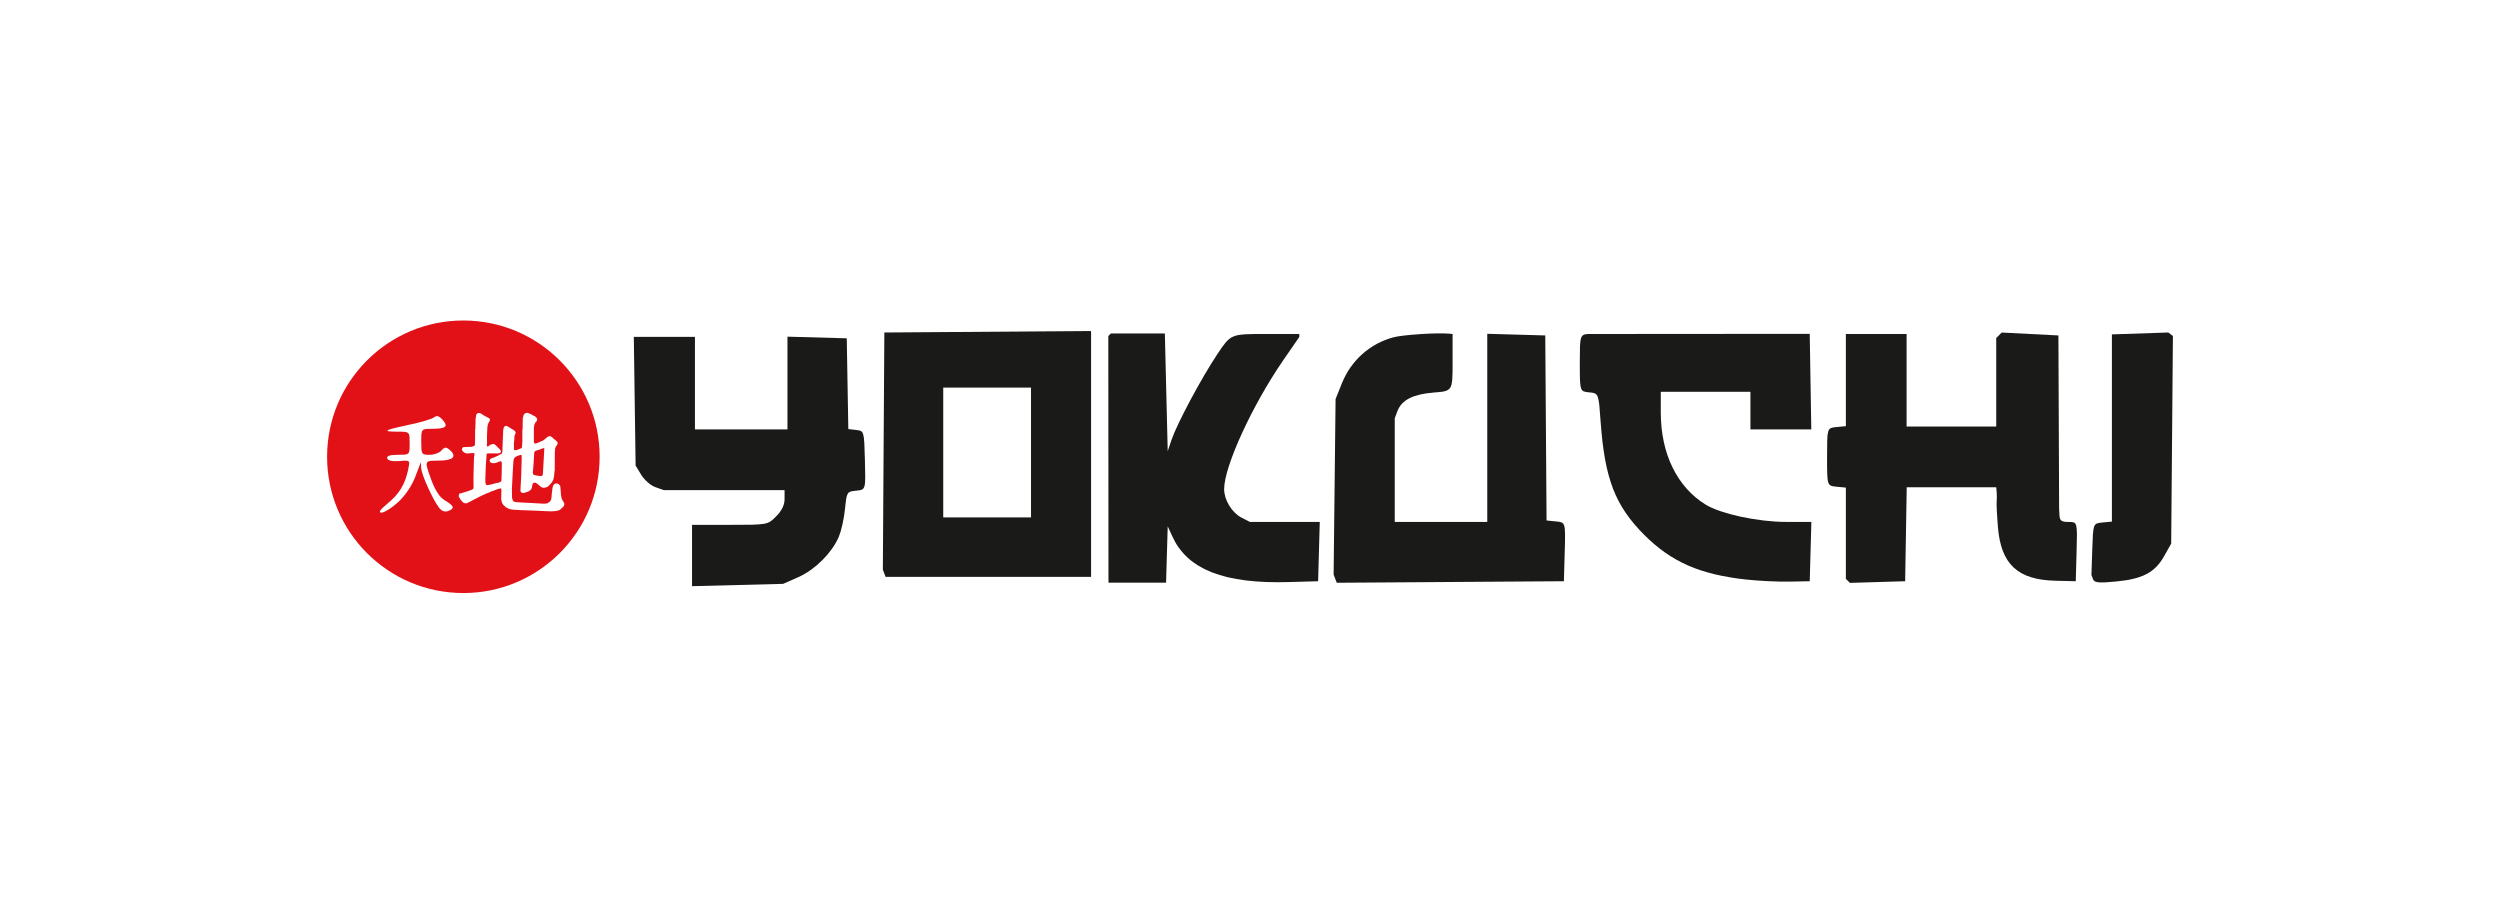
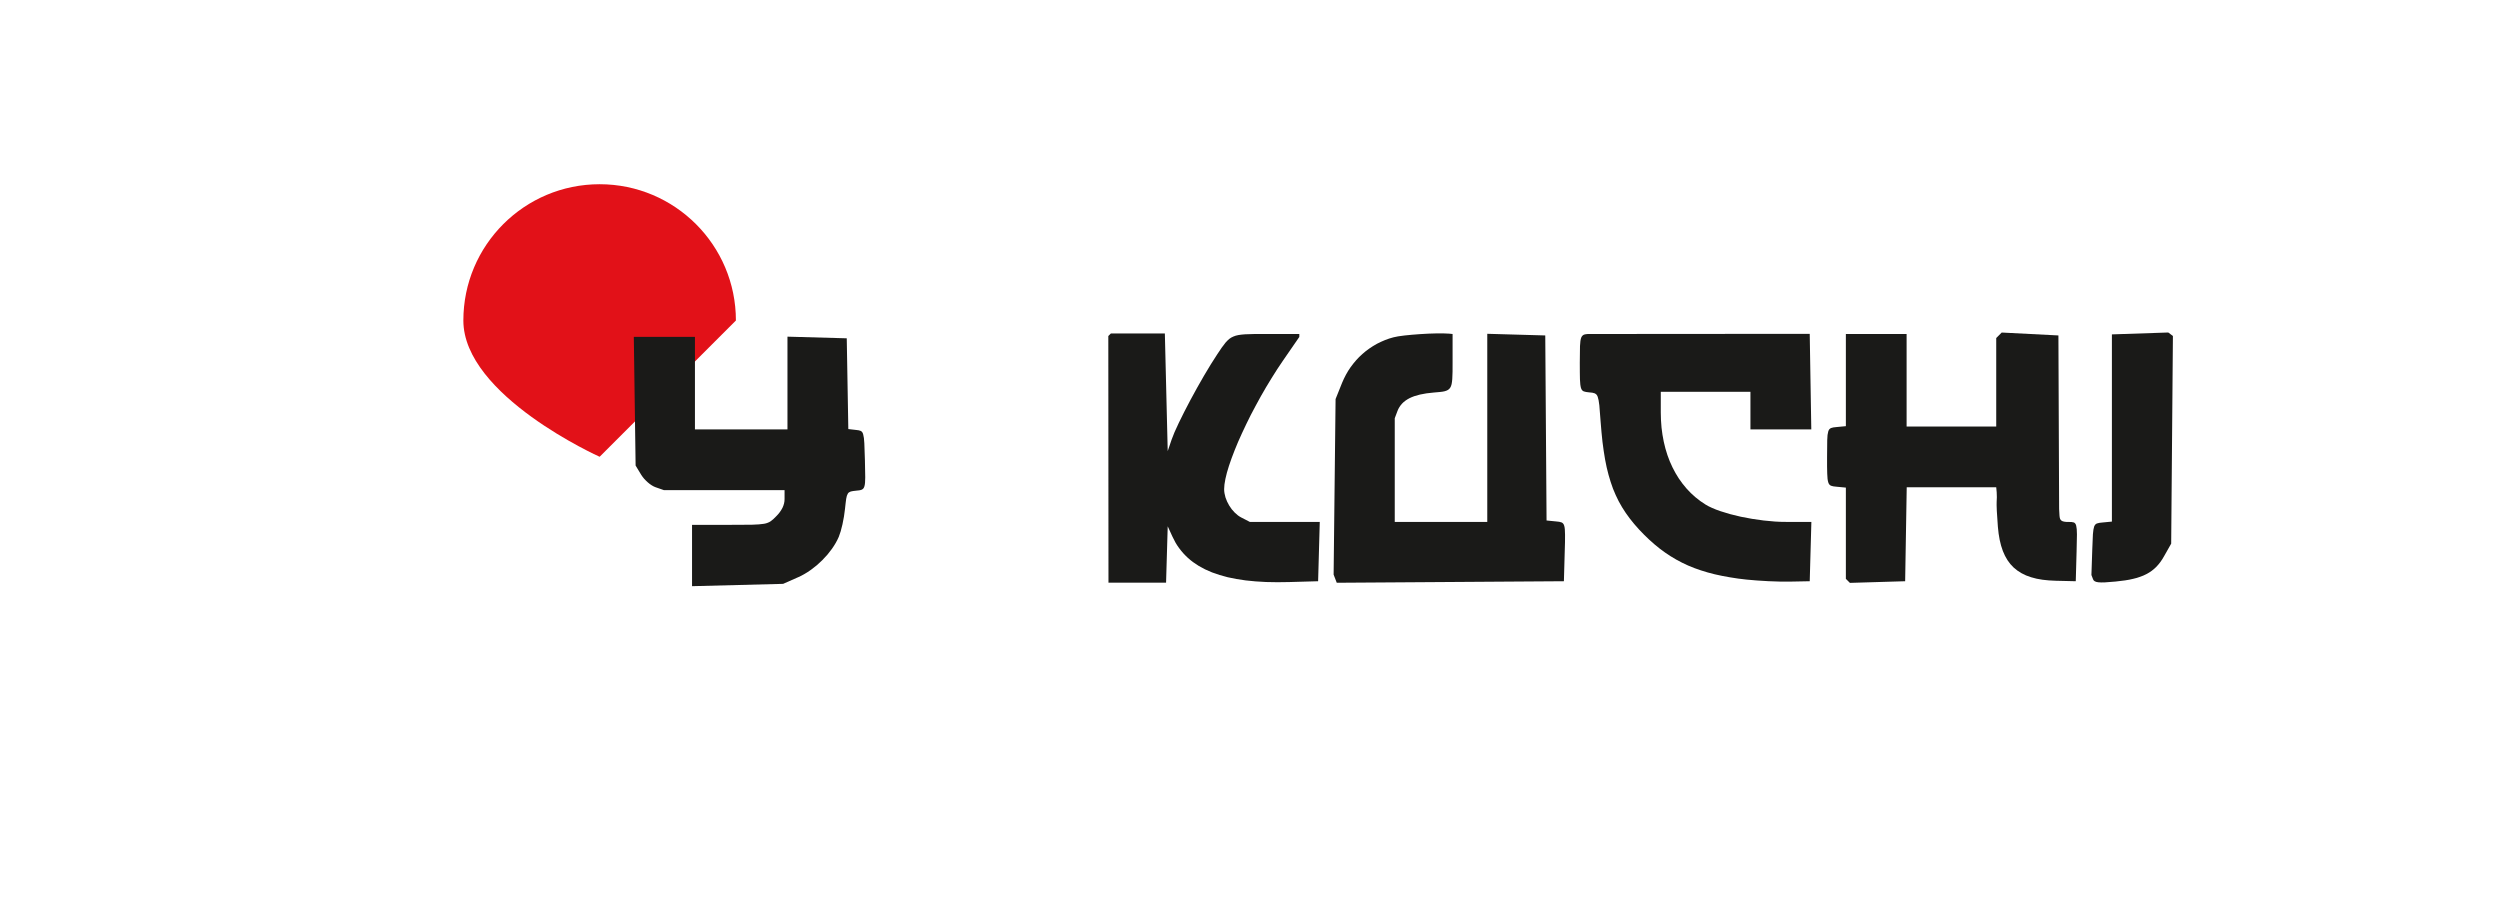
<svg xmlns="http://www.w3.org/2000/svg" id="Layer_1" data-name="Layer 1" viewBox="0 0 637.14 232.82">
-   <rect width="637.14" height="232.82" fill="#fff" stroke-width="0" />
  <g>
-     <path d="M152.82,116.41c0,19.18-15.55,34.73-34.73,34.73s-34.73-15.55-34.73-34.73,15.55-34.73,34.73-34.73,34.73,15.55,34.73,34.73" fill="#e21118" fill-rule="evenodd" stroke-width="0" />
+     <path d="M152.82,116.41s-34.73-15.55-34.73-34.73,15.55-34.73,34.73-34.73,34.73,15.55,34.73,34.73" fill="#e21118" fill-rule="evenodd" stroke-width="0" />
    <polygon points="176.37 133.76 176.37 149.39 199.58 148.8 203.45 147.09 204.25 146.71 205.05 146.27 205.84 145.79 206.62 145.26 208.13 144.09 209.55 142.78 210.86 141.37 212.02 139.88 212.53 139.12 213 138.35 213.41 137.58 213.77 136.81 214.25 135.42 214.71 133.62 215.09 131.64 215.35 129.71 215.51 128.26 215.65 127.17 215.82 126.38 216.06 125.83 216.2 125.63 216.38 125.48 216.83 125.26 217.43 125.14 218.22 125.05 219.02 124.96 219.34 124.89 219.61 124.8 219.85 124.66 220.04 124.48 220.19 124.23 220.31 123.91 220.4 123.5 220.46 123 220.51 121.65 220.43 117.31 220.28 112.97 220.17 111.63 219.99 110.72 219.88 110.39 219.74 110.14 219.57 109.96 219.38 109.83 218.87 109.67 218.21 109.58 216.2 109.35 215.8 86.22 200.69 85.8 200.69 109.44 177.11 109.44 177.11 85.85 161.53 85.85 161.99 118.65 163.43 121.03 163.77 121.52 164.16 122.01 164.61 122.48 165.09 122.93 165.58 123.33 166.09 123.68 166.58 123.96 167.04 124.16 169.22 124.92 199.95 124.92 199.95 127.18 199.92 127.75 199.82 128.31 199.65 128.87 199.42 129.42 199.11 129.97 198.74 130.52 198.31 131.06 197.8 131.6 197.07 132.32 196.4 132.85 196.05 133.06 195.66 133.23 195.22 133.38 194.71 133.49 193.4 133.64 191.61 133.73 186.01 133.76 176.37 133.76" fill="#1a1a18" fill-rule="evenodd" stroke-width="0" />
    <polygon points="282.5 147.02 282.5 148.5 297.18 148.5 297.6 134.13 298.79 136.73 299.57 138.26 300.01 138.98 300.49 139.67 301 140.33 301.54 140.97 302.12 141.58 302.73 142.17 303.38 142.73 304.06 143.26 305.53 144.24 307.14 145.11 308.9 145.88 310.82 146.54 312.88 147.11 315.09 147.56 317.46 147.92 319.99 148.17 322.69 148.33 325.54 148.38 328.56 148.34 335.93 148.13 336.35 133.02 318.54 133.02 316.37 131.9 315.93 131.65 315.49 131.35 314.67 130.63 313.92 129.79 313.27 128.84 312.73 127.82 312.32 126.77 312.07 125.71 312 125.18 311.98 124.66 312.06 123.47 312.3 122.06 312.68 120.48 313.21 118.72 313.87 116.81 314.65 114.77 315.53 112.63 316.53 110.4 317.61 108.11 318.77 105.76 320.02 103.4 321.32 101.02 322.68 98.66 324.09 96.34 325.53 94.06 327 91.87 331.14 85.87 331.14 85.12 322.4 85.12 319.51 85.13 317.3 85.2 316.4 85.28 315.62 85.39 314.93 85.55 314.33 85.77 313.78 86.04 313.28 86.38 312.81 86.81 312.35 87.3 311.37 88.59 310.22 90.3 308.59 92.85 306.86 95.73 305.1 98.81 303.39 101.94 301.81 104.97 300.43 107.76 299.33 110.16 298.6 112.02 297.6 114.97 296.87 84.99 283.11 84.99 282.46 85.64 282.5 147.02" fill="#1a1a18" fill-rule="evenodd" stroke-width="0" />
    <polygon points="339.88 146.44 340.68 148.52 398.57 148.13 398.78 140.62 398.85 138.15 398.86 136.28 398.81 134.94 398.75 134.43 398.66 134.03 398.54 133.7 398.39 133.46 398.2 133.27 397.97 133.14 397.37 132.98 396.57 132.89 394.15 132.65 393.82 85.49 379.04 85.07 379.04 133.02 355.46 133.02 355.46 106.59 356.16 104.73 356.38 104.22 356.65 103.75 356.96 103.3 357.31 102.88 357.71 102.49 358.16 102.13 358.65 101.8 359.2 101.49 359.79 101.22 360.43 100.97 361.88 100.56 363.53 100.25 365.41 100.04 366.99 99.9 367.63 99.82 368.18 99.71 368.64 99.56 369.03 99.37 369.35 99.11 369.6 98.8 369.8 98.4 369.95 97.9 370.05 97.3 370.12 96.6 370.19 94.79 370.2 92.39 370.2 85.12 369.28 85.03 367.87 84.97 366.09 84.97 364.08 85.03 361.96 85.15 359.87 85.31 357.95 85.5 356.33 85.72 355.16 85.96 354.05 86.28 352.98 86.67 351.94 87.12 350.92 87.62 349.94 88.19 349 88.81 348.09 89.48 347.23 90.21 346.4 90.98 345.63 91.8 344.9 92.67 344.21 93.58 343.58 94.53 343.01 95.52 342.49 96.55 342.02 97.61 340.38 101.7 339.88 146.44" fill="#1a1a18" fill-rule="evenodd" stroke-width="0" />
    <polygon points="445.1 147.71 447.76 147.94 450.71 148.12 453.6 148.22 456.06 148.23 461.22 148.13 461.64 133.02 455.16 133.01 453.78 132.99 452.37 132.92 449.46 132.65 446.52 132.23 443.65 131.69 440.94 131.03 438.48 130.28 437.37 129.88 436.36 129.46 435.45 129.03 434.67 128.59 433.34 127.7 432.09 126.72 430.91 125.65 429.82 124.5 428.8 123.26 427.86 121.95 427.01 120.56 426.24 119.1 425.55 117.57 424.95 115.97 424.44 114.3 424.02 112.58 423.69 110.79 423.45 108.96 423.31 107.06 423.26 105.12 423.26 99.86 446.11 99.86 446.11 109.44 461.62 109.44 461.22 85.08 408.52 85.12 405.57 85.12 404.6 85.13 404.21 85.17 403.87 85.23 403.58 85.34 403.35 85.5 403.15 85.73 402.99 86.03 402.87 86.42 402.78 86.9 402.67 88.21 402.62 92.44 402.63 94.86 402.66 96.68 402.75 97.99 402.83 98.48 402.92 98.88 403.05 99.2 403.21 99.44 403.4 99.62 403.64 99.75 404.23 99.9 405.02 100 405.81 100.08 406.41 100.24 406.65 100.38 406.86 100.55 407.03 100.79 407.18 101.11 407.41 101.99 407.6 103.29 407.93 107.5 408.15 110.13 408.4 112.59 408.71 114.9 409.06 117.07 409.47 119.11 409.95 121.03 410.49 122.84 411.09 124.56 411.78 126.19 412.54 127.76 413.39 129.26 414.33 130.72 415.36 132.14 416.48 133.54 417.71 134.93 419.05 136.32 420.35 137.57 421.67 138.74 423.01 139.83 424.37 140.83 425.77 141.76 427.21 142.62 428.7 143.41 430.23 144.13 431.83 144.78 433.48 145.36 435.21 145.89 437.01 146.36 438.9 146.77 440.87 147.13 442.93 147.45 445.1 147.71" fill="#1a1a18" fill-rule="evenodd" stroke-width="0" />
    <polygon points="470.43 147.52 471.46 148.55 485.54 148.13 485.94 124.18 508.75 124.18 508.87 125.47 508.91 126.7 508.86 127.86 508.85 128.71 508.9 130.2 509.17 134.25 509.36 135.99 509.63 137.59 509.99 139.06 510.44 140.42 510.98 141.64 511.62 142.76 512.35 143.75 513.19 144.64 514.14 145.41 515.19 146.08 516.35 146.65 517.63 147.11 519.02 147.48 520.54 147.75 522.17 147.92 523.94 148.01 529.02 148.13 529.23 140.58 529.32 136.21 529.27 134.87 529.13 133.97 529.02 133.65 528.88 133.42 528.71 133.25 528.49 133.14 527.94 133.04 527.2 133.02 526.59 133.01 526.09 132.95 525.69 132.85 525.39 132.69 525.17 132.48 525.01 132.19 524.92 131.82 524.87 131.36 524.78 129.71 524.6 85.49 510.15 84.75 508.75 86.15 508.75 108.7 485.91 108.7 485.91 85.12 470.43 85.12 470.43 108.61 468.03 108.84 467.24 108.93 466.65 109.09 466.42 109.22 466.22 109.4 466.06 109.65 465.94 109.96 465.76 110.86 465.68 112.17 465.64 116.44 465.64 118.87 465.68 120.71 465.76 122.02 465.84 122.52 465.94 122.92 466.06 123.23 466.22 123.48 466.42 123.66 466.65 123.79 467.24 123.95 468.03 124.04 470.43 124.27 470.43 147.52" fill="#1a1a18" fill-rule="evenodd" stroke-width="0" />
    <polygon points="533.01 146.54 533.43 147.63 533.59 147.92 533.86 148.14 534.25 148.3 534.8 148.4 535.54 148.44 536.49 148.42 539.17 148.21 541.56 147.92 542.64 147.74 543.64 147.52 544.58 147.28 545.45 146.99 546.26 146.68 547.01 146.32 547.72 145.92 548.37 145.48 548.98 144.99 549.55 144.46 550.08 143.87 550.58 143.24 551.05 142.55 551.5 141.8 553.34 138.55 553.78 85.63 552.6 84.74 538.23 85.22 538.23 132.93 535.84 133.16 535.05 133.25 534.45 133.4 534.21 133.51 534.01 133.68 533.85 133.9 533.71 134.18 533.52 134.99 533.39 136.16 533.23 139.97 533.01 146.54" fill="#1a1a18" fill-rule="evenodd" stroke-width="0" />
-     <path d="M262.76,131.86h-22.37v-33.08h22.37v33.08ZM225.38,84.75l-.38,60.43.7,1.84h52.37v-62.66l-52.7.38Z" fill="#1a1a18" fill-rule="evenodd" stroke-width="0" />
-     <polygon points="101.42 128.01 102.08 127.38 102.72 126.66 103.35 125.88 103.95 125.05 104.5 124.19 105 123.32 105.44 122.44 105.81 121.57 107.27 117.76 107.32 119.23 107.47 120.05 107.83 121.2 108.36 122.6 109.02 124.13 109.75 125.68 110.5 127.14 111.23 128.42 111.9 129.41 112.15 129.69 112.41 129.93 112.69 130.12 112.98 130.25 113.28 130.33 113.58 130.36 113.89 130.33 114.19 130.25 114.76 129.99 115.15 129.74 115.34 129.46 115.37 129.32 115.35 129.17 115.17 128.84 114.78 128.47 114.2 128.04 113.42 127.55 112.9 127.19 112.4 126.75 111.93 126.21 111.48 125.56 111.04 124.82 110.6 123.95 110.18 122.97 109.76 121.87 109.24 120.39 108.89 119.28 108.73 118.48 108.74 118.18 108.81 117.95 108.93 117.76 109.13 117.62 109.39 117.52 109.72 117.46 110.6 117.4 111.8 117.39 113.09 117.34 114.11 117.19 114.87 116.95 115.14 116.8 115.35 116.62 115.49 116.42 115.55 116.21 115.55 115.97 115.47 115.72 115.33 115.44 115.11 115.15 114.45 114.52 114.18 114.32 113.93 114.18 113.69 114.1 113.46 114.1 113.24 114.17 113.01 114.31 112.52 114.8 112.29 115.02 111.99 115.23 111.24 115.58 110.37 115.83 109.92 115.89 109.47 115.91 108.8 115.9 108.29 115.84 107.91 115.7 107.77 115.58 107.65 115.44 107.49 115.04 107.4 114.45 107.35 112.6 107.36 111.5 107.39 110.68 107.5 110.09 107.59 109.87 107.71 109.7 107.85 109.56 108.04 109.46 108.54 109.33 110.18 109.28 111.36 109.25 112.28 109.16 112.95 109 113.19 108.89 113.37 108.76 113.5 108.62 113.56 108.45 113.57 108.26 113.52 108.05 113.25 107.55 112.77 106.95 112.16 106.37 111.88 106.2 111.62 106.09 111.37 106.05 111.12 106.09 110.88 106.19 110.64 106.36 110.34 106.53 109.86 106.74 108.4 107.22 106.49 107.75 104.32 108.24 100.56 109.08 99.46 109.39 98.86 109.63 98.75 109.73 98.76 109.81 98.89 109.88 99.14 109.93 100 109.99 101.34 110.01 102.35 110.02 103.11 110.06 103.65 110.17 103.86 110.26 104.02 110.39 104.15 110.54 104.24 110.74 104.36 111.26 104.4 112.96 104.4 113.94 104.36 114.67 104.24 115.2 104.15 115.39 104.03 115.55 103.87 115.67 103.67 115.76 103.13 115.87 101.39 115.91 100.07 115.97 99.58 116.03 99.19 116.14 98.91 116.27 98.74 116.42 98.66 116.61 98.69 116.83 98.8 117.03 99.01 117.2 99.29 117.33 99.65 117.43 100.08 117.5 100.59 117.54 101.77 117.5 102.69 117.43 103.37 117.4 103.84 117.45 104.01 117.51 104.14 117.6 104.22 117.72 104.28 117.88 104.28 118.3 104.02 119.72 103.68 121.07 103.27 122.32 102.78 123.46 102.2 124.53 101.51 125.54 100.71 126.51 99.78 127.44 98.72 128.38 97.56 129.4 97.18 129.79 96.93 130.11 96.81 130.35 96.82 130.52 96.96 130.62 97.23 130.65 97.55 130.6 97.96 130.44 98.99 129.88 100.19 129.04 101.42 128.01" fill="#fff" fill-rule="evenodd" stroke-width="0" />
-     <path d="M135.84,119.86l.06-.65.07-.93.06-.92.06-.9.04-.83.03-.29.05-.17.15-.18.17-.1.29-.11.74-.21.22-.11.09-.05.12-.02h.09s.04-.04.04-.04l.06-.04.13-.03.16-.03.11-.05.09-.04.07.15v.1s-.01.04-.01.04l-.04.11v.28s-.04.82-.04.82l-.12,2.12-.15,2.7-.03.34-.05.24-.06.13-.03.02h-.04s-.04-.01-.04-.01l-.02.03-.05.05-.13.04h-.19s-.34-.04-.34-.04l-.49-.06-.54-.11-.33-.12-.11-.09-.08-.13-.04-.16-.02-.2.04-.55ZM143.73,128.28l-.08-.32-.14-.27-.09-.11-.06-.04h-.03s-.01-.08-.01-.08l-.03-.12-.06-.12-.09-.21-.08-.34-.07-.41-.04-.42-.09-1.12-.06-.68-.03-.16-.1-.19-.2-.21-.25-.17-.23-.09h-.21s-.22.02-.22.02l-.17.06-.07.06-.02.03h-.04s-.07.04-.07.04l-.09.16-.09.16-.07.07h-.03s0,.05,0,.05v.1s-.05.18-.05.18l-.07.3-.05.4-.06.6-.03.13-.13,1.4-.02.09-.05.26-.12.25-.24.28-.31.25-.31.16-.27.05-.38.04h-.42s-.4-.02-.4-.02l-2.1-.12-3.54-.18-.89-.07-.28-.05-.2-.07-.14-.09-.1-.14-.17-.43-.09-.27-.03-2.54.05-.79.08-1.71.08-1.6.09-1.47.05-.9.06-.59.08-.36.12-.2.15-.18.23-.17.38-.2.44-.16.4-.1h.21s.04.02.04.02v.05s.02.11.02.11v1.18s-.04,1.3-.04,1.3l-.06,2.27-.04.97-.02.33-.11,2.01-.02.68v.06s-.03.15-.03.15l.03.14.07.13.1.12.21.13.26.05.34-.05.43-.13.49-.18.06-.02.33-.18.21-.17.19-.21.14-.24.07-.24.07-.38.05-.26.09-.27.16-.22.16-.07.22-.02.21.02.07.03.04.04.05.06.07.02.11.05.13.12.21.18.06.04.18.15.36.3.16.12.12.05.21.08.13.05h.18s.45-.06.45-.06l.44-.17.17-.1.11-.12.07-.07.07-.03h.05s.01-.05.01-.05l.07-.11.19-.21.33-.35.26-.38.06-.19.02-.08h.14s-.01-.11-.01-.11v-.17s.06-.2.06-.2l.06-.17v-.08s.03-.17.03-.17l.05-.14.07-1.21.08-.12.03-4.84.05-.54.04-.35.06-.25.1-.2.16-.23.21-.33.09-.28v-.13l-.03-.12-.14-.23-.49-.45-.42-.3-.07-.05-.03-.07-.05-.08-.12-.1-.43-.29-.28-.03-.21.04-.23.11-.26.19-.31.28-.25.21-.19.11-.11.05-.05.07-.03.06-.06.03-.31.11-.38.18-.31.15-.43.15-.37.13-.13.03-.12-.02-.1-.07-.07-.12-.07-.16v-3.49s.04-.41.04-.41l.04-.35.06-.27.25-.48.14-.2.1-.08.07-.06.07-.15.05-.19v-.19s0-.11,0-.11l-.04-.1-.2-.21-.17-.16-.06-.1v-.03s-.06-.01-.06-.01l-.32-.13-.54-.31-.25-.12-.27-.12-.31-.13-.29-.06h-.27s-.24.1-.24.1l-.2.15-.16.22-.12.28-.06.33-.05.13-.04.07-.05,2.91-.06.1v3.15l-.03.39-.04.53-.06.46-.06.15-.05.04h-.04s-.03.01-.03.01l-.43.19-.47.18-.3.09-.38.06-.09-.03-.09-.08-.08-.11v-1.72s.07-.42.07-.42l.07-1.31.07-.2.13-.28.06-.11.03-.12-.03-.27-.13-.25-.1-.1-.11-.07-.26-.17-.28-.19-.13-.06h-.06s-.09-.08-.09-.08l-.14-.13h-.05l-.41-.26-.33-.19-.28-.08-.23.02-.09.05-.07.07-.07.08h-.03l-.14.27-.11.38-.04.51-.03.92-.02.35-.04.89-.07,1.83-.03.95-.02.27-.06.36-.05.09-.07.03h-.06s-.02.05-.02.05l-.08.07-.2.11-.37.2-.44.21-.71.31-.27.12-.18.05-.08.02-.06.04-.05.03h-.07s-.06-.01-.06-.01l-.02.03-.03.05-.09.05-.11.08-.1.14-.05.17v.16s.06.15.06.15l.1.14.14.12.18.09.2.05.23.02.55-.05.37-.12.25-.09.05-.02.02-.04.04-.04h.1s.13-.02.13-.02l.12-.05.13-.05.15-.03h.08s.06.04.06.04l.08.18.04.32.02.52-.03,1.53-.05,1.72-.02.46-.03.25-.06.12-.11.09-.17.09-.13.04-.08.02-.05.05-.09.05-.2.02-.3.05-.37.09-.56.16-.38.09-.65.15-.46.07-.12-.04-.13-.1-.1-.16-.07-.24-.04-.32v-.39s-.01-.26-.01-.26l.04-1.12.07-1.83.05-1.09.05-.65.04-.27.07-1.4.07-.11.08-.07.13-.05h.46s.12-.01.12-.01l1.92.02.33-.04.28-.06.16-.12.07-.15.02-.17-.03-.16-.08-.12-.08-.11v-.05l-.43-.42-.63-.64-.16-.15-.1-.06-.15-.09-.14-.06h-.21s-.21.02-.21.02l-.14.06-.08.05-.1.02-.18.06-.48.36-.03.05v.05s-.06,0-.06,0l-.17-.11-.07-.07-.04-.07v-.25s.05-.28.05-.28l-.02-1.43v-.12s.07-1.89.07-1.89l.02-.46.05-.55.12-.49.17-.41.21-.32.09-.18v-.23s-.05-.23-.05-.23l-.13-.2-.06-.04h-.04l-.03.03-.84-.47v.05l-1.07-.7-.12-.04-.08-.04-.03-.04-.09-.04h-.21s-.25.04-.25.04l-.2.06-.12.1-.09.16-.07.25-.06.37-.06.38-.03.12-.06,2.54-.06.1v1.03s-.04,3.01-.04,3.01l-.15.16-.14.12-.13.05-.24.06-.12.06-1.91.07h-.17s-.14.03-.14.03l-.12.08-.09.12-.07.15-.03.16v.16s.05.15.05.15l.09.12.15.18.08.09.2.13.25.13.21.09.26.03h.31s1.16-.1,1.16-.1l.24.02.12.06.08.11v.11s-.05.27-.05.27l-.05.34-.03.18-.04,1.15-.07,2.68-.03,1.54v.5s.02.62.02.62v.5s0,.83,0,.83l-.04.15-.08.08-.23.18-.09.06h-.1s-.08.02-.08.02l-.05.04-.06.04-.07.02-.34.11-.52.18-.88.27-.62.2-.18.03-.22.03-.07.06-.07.16-.05.2-.02.2.03.25.12.18.1.12.02.07.02.08.1.15.34.41.32.35.27.18.18.06.19.03h.19s.15-.02.15-.02l.63-.3.97-.51,1.09-.57.44-.22.04-.05.04-.03h.05s.15-.06.15-.06l.3-.15.32-.16.2-.07.12-.05.34-.17.57-.25.34-.11.08-.02.06-.05.18-.12.31-.09.38-.14.57-.21.44-.18.12-.06.13-.02.09-.02.04-.03.04-.03h.1s.14-.02.14-.02l.13-.05.14-.06.14.03.07.05.04.06.03.21v.29s0,.04,0,.04l-.05,2.33.04-.04.03.04.02.15.04.23.1.28.11.24.09.1.03.02v.05s.07.12.07.12l.14.15.15.12.1.02h.02v.06s-.02.07-.02.07l.03.03.11.04.21.18.06.04h.03s.02-.03.02-.03l.03.03.39.23.25.1.14.03h.05s.03.02.03.02l.1.05.22.03.44.06.15.02.71.04,1,.06.3.02,1.09.03,3.19.12,2.07.11,1.15.03.7-.02.6-.06.42-.09.25-.09.12-.05h.09s.04.01.04.01v-.04s-.02-.05-.02-.05l.05-.02h.08l.78-.74v.07l.18-.36.14-.35-.02-.28Z" fill="#fff" fill-rule="evenodd" stroke-width="0" />
  </g>
</svg>